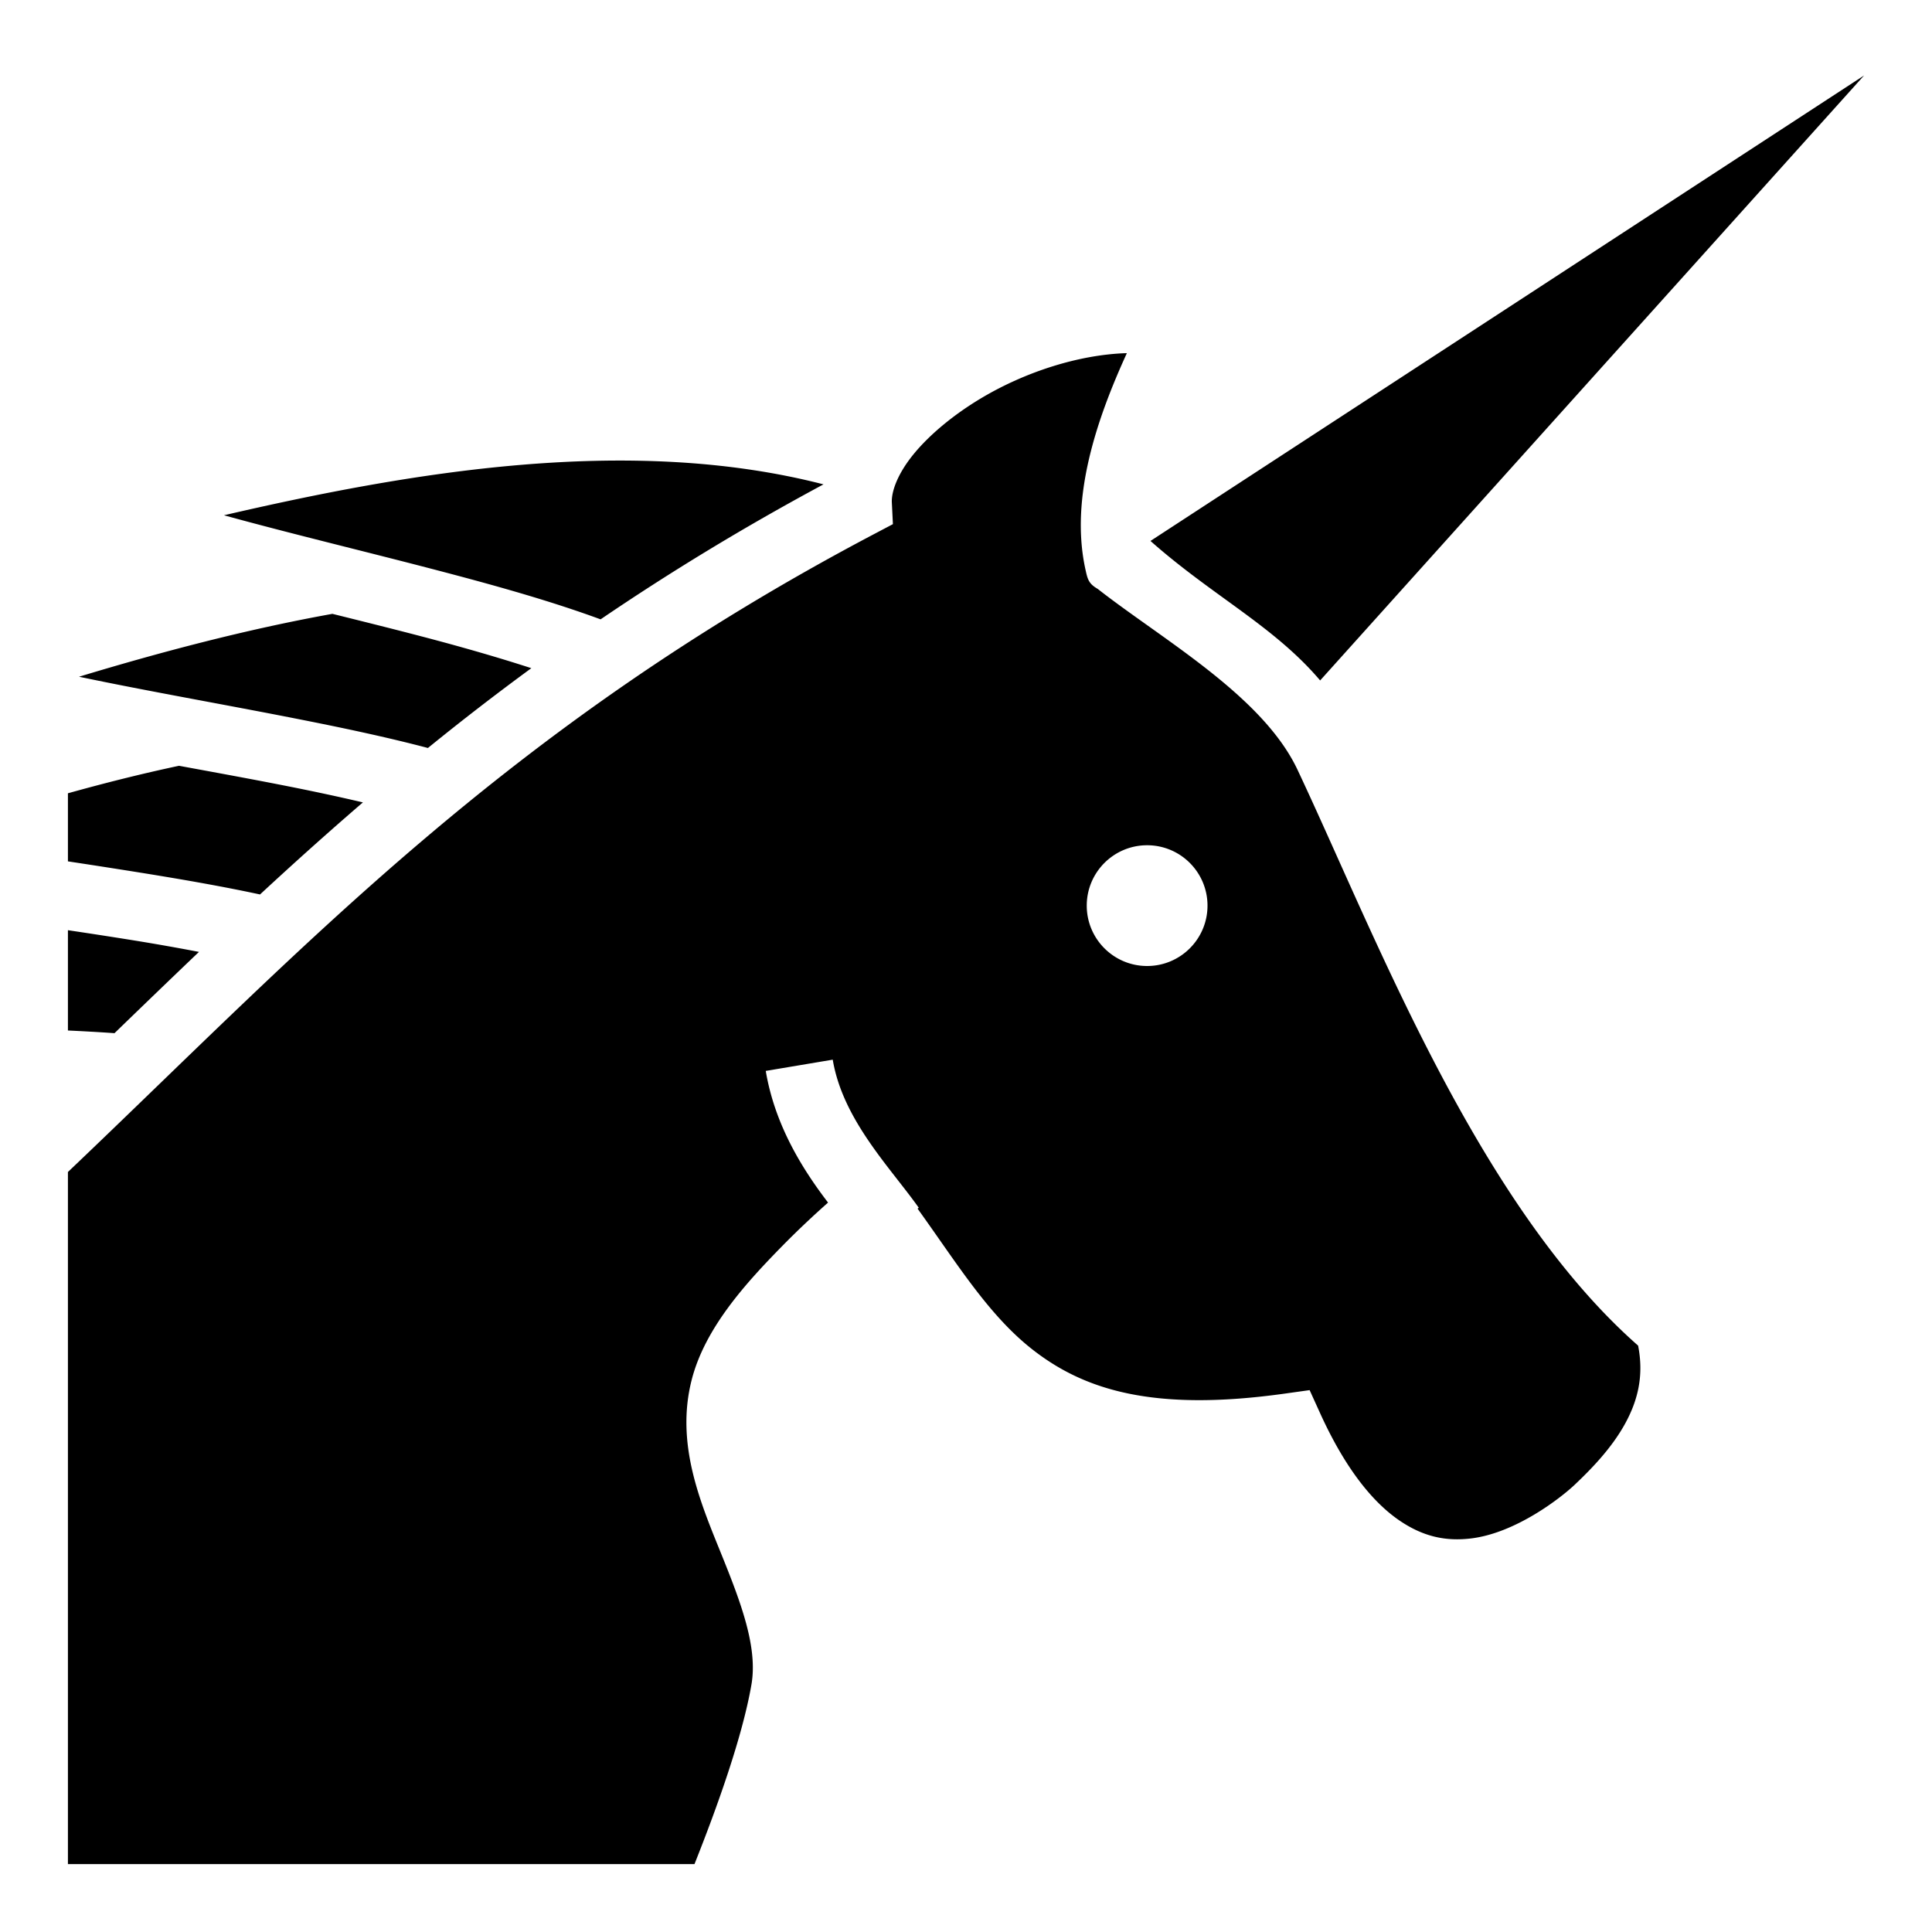
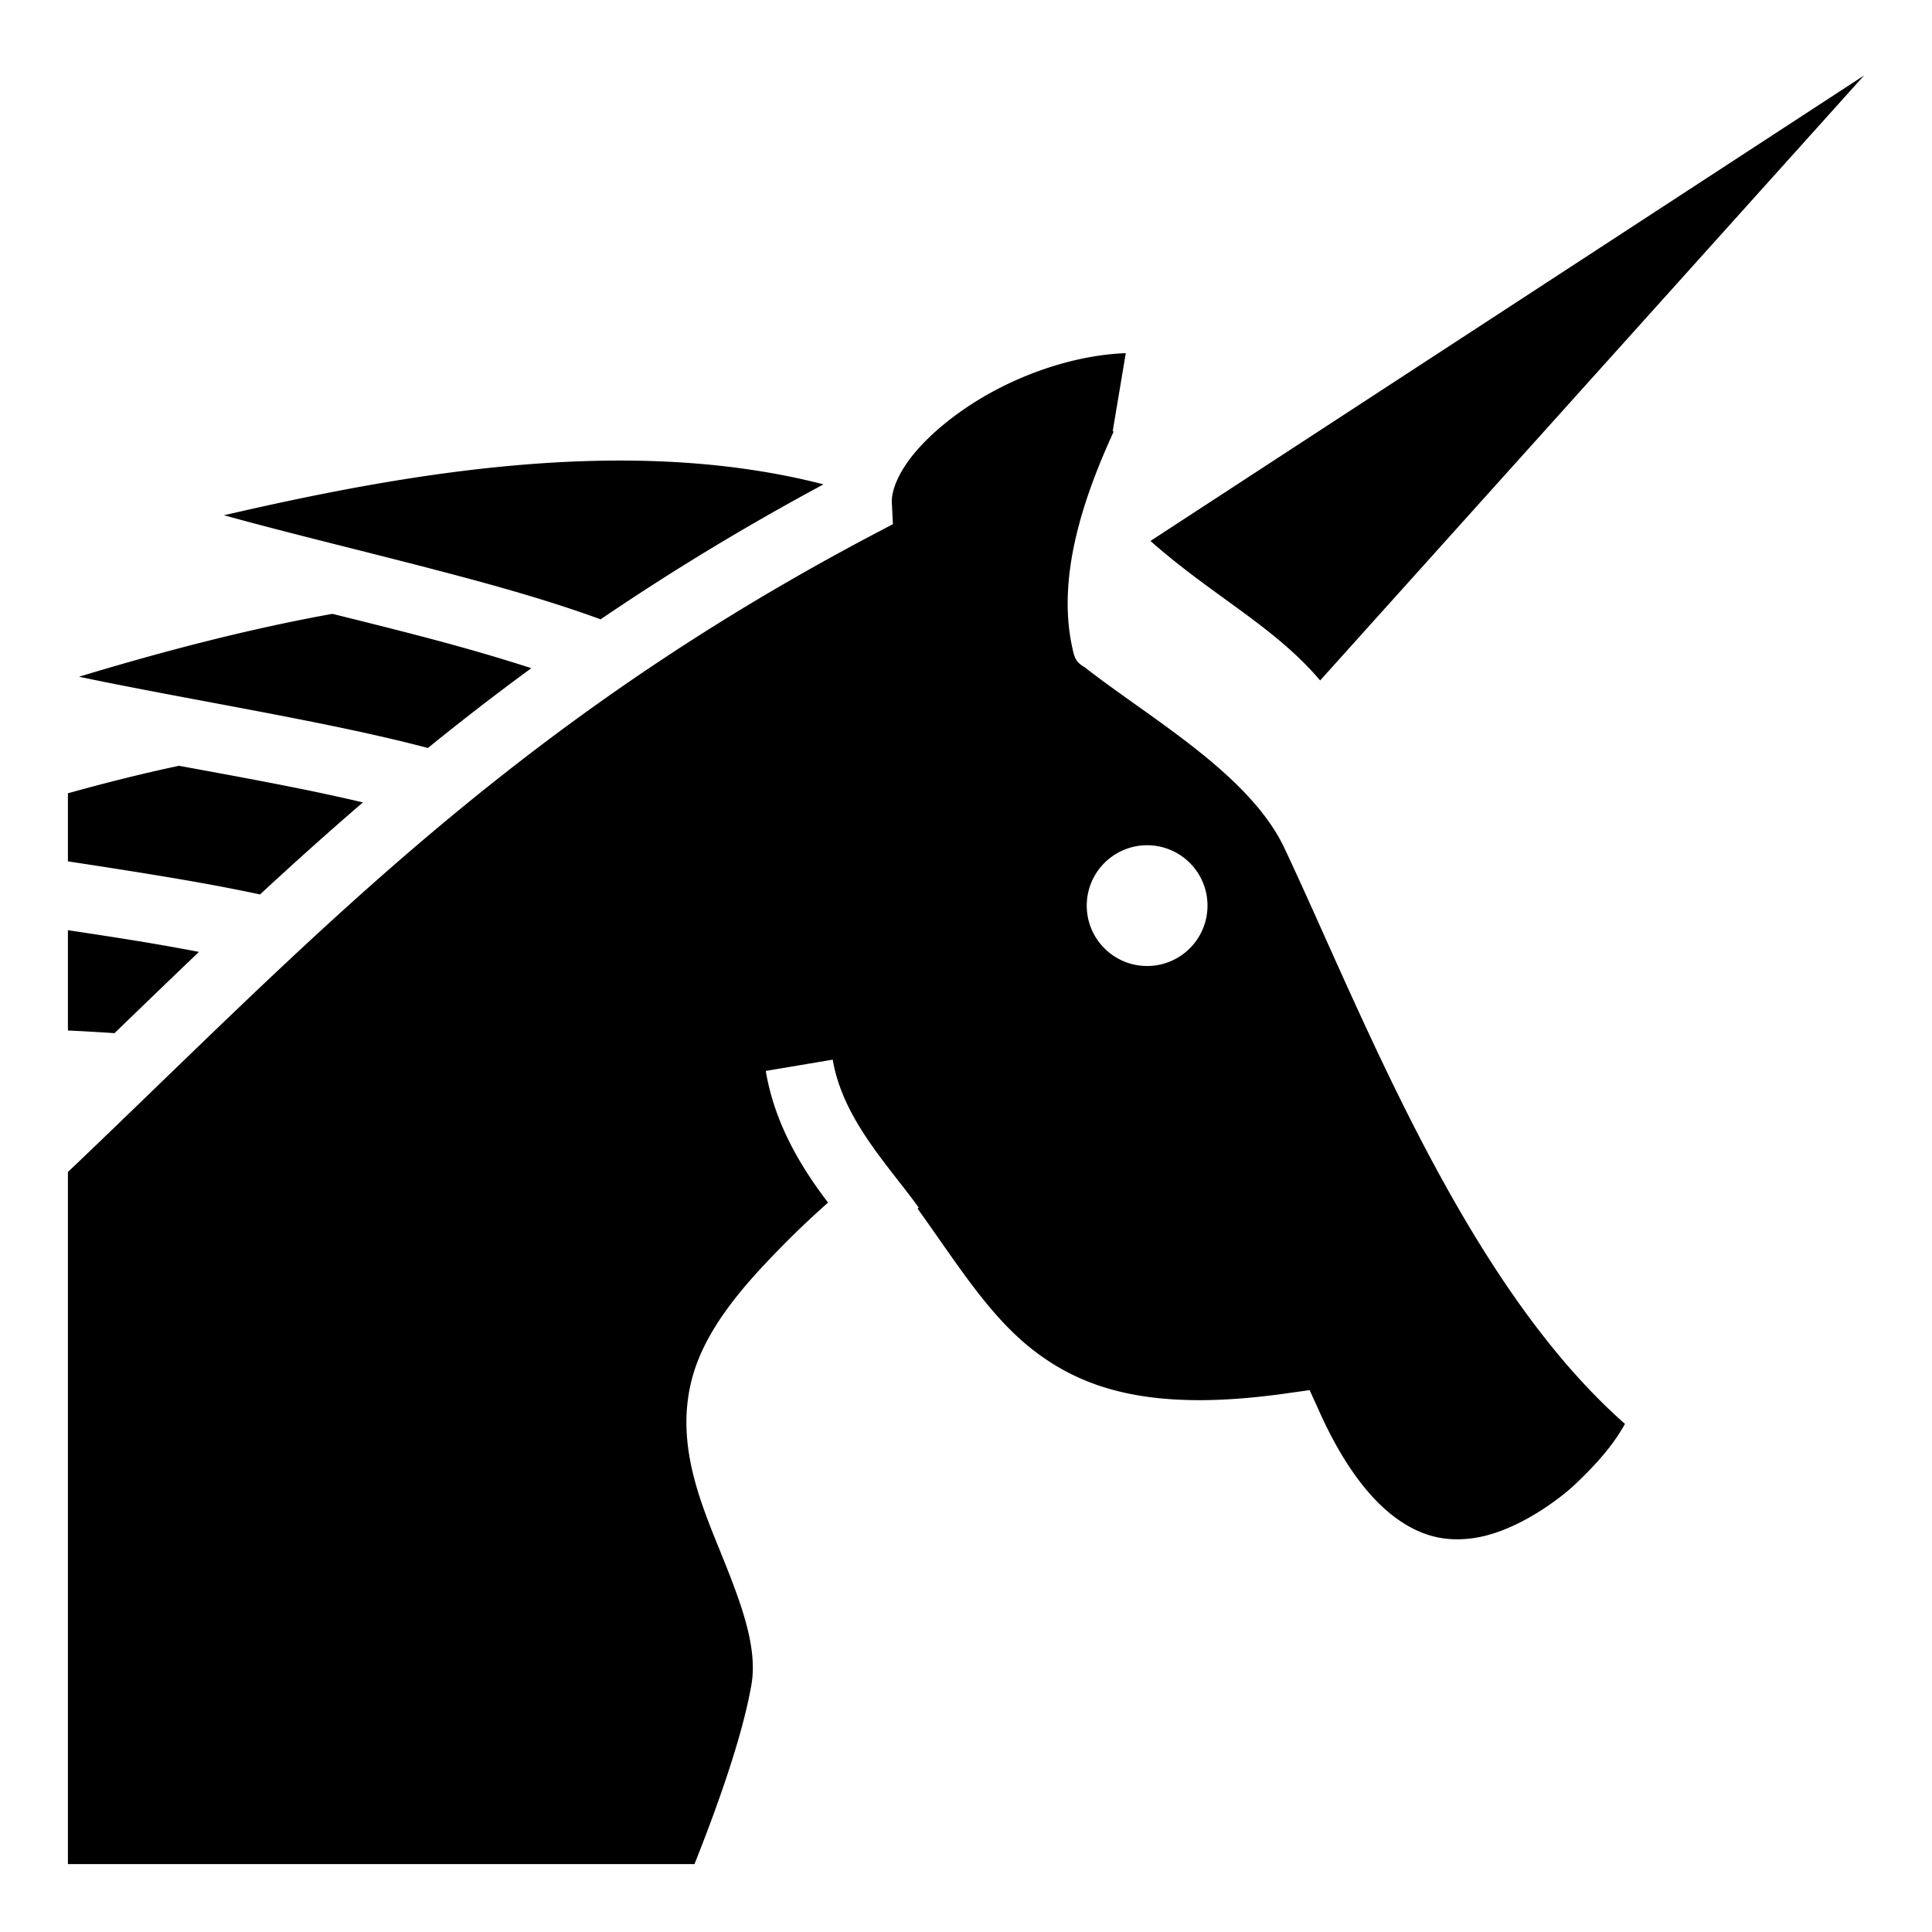
<svg xmlns="http://www.w3.org/2000/svg" width="800" height="800" viewBox="0 0 512 512">
-   <path fill="currentColor" d="M494 20L304.887 143.357c16.494 14.608 32.743 22.57 44.963 36.97zM298.346 93.594c-12.58.436-26.59 4.984-38.047 11.77c-7.64 4.523-14.115 9.97-18.304 15.142c-4.19 5.173-5.79 9.832-5.648 12.668l.283 5.73l-5.075 2.676C133.713 193.16 80.945 250.727 18 310.594V494h166.047c6.145-15.424 12.724-33.898 15.086-47.535c1.728-9.977-2.783-21.807-8.23-35.244c-5.444-13.436-11.85-28.706-7.63-45.423c3.49-13.827 14.375-25.752 24.096-35.656c4.45-4.534 8.71-8.463 12.075-11.445c-6.558-8.577-14.065-20.315-16.51-34.894l17.75-2.978c2.68 15.976 15.203 28.533 22.8 39.24l-.323.23c10.54 14.634 18.892 28.395 30.72 37.546c13.358 10.337 31.484 16.39 66.526 11.49l6.658-.932l2.782 6.124c6.96 15.322 14.372 23.89 21.015 28.423c6.643 4.535 12.63 5.46 18.692 4.79c12.125-1.34 24.29-10.974 27.76-14.264c4.13-3.92 9.657-9.476 13.32-16.124c3.347-6.076 5.073-12.687 3.48-20.744c-42.68-37.562-69.592-108.75-90.256-152.6c-9.245-19.62-35.786-34.492-52.967-47.95c-2.427-1.4-2.675-2.582-3.24-5.154c-4.215-19.167 3.188-40.257 10.974-57.298c-.096.002-.186-.01-.28-.006zM59.352 136.55c17.863 4.925 37.775 9.665 57.406 14.815c14.803 3.883 29.26 7.935 42.406 12.766c17.914-12.178 37.407-24.123 59.072-35.77c-51.62-13.3-109.928-3.148-158.884 8.19zm28.738 26.126c-23.002 4.133-45.974 10.254-67.147 16.662c18.133 3.813 38.298 7.314 58.207 11.242c11.774 2.323 23.337 4.766 34.256 7.643a687 687 0 0 1 27.403-21.15c-9.044-2.932-18.71-5.698-28.62-8.298c-7.952-2.086-16.043-4.098-24.1-6.1zM47.44 202.94c-9.875 2.096-19.728 4.582-29.44 7.29v18.04a2251 2251 0 0 1 20.172 3.146c10.505 1.7 20.847 3.498 30.734 5.625c8.836-8.185 17.887-16.322 27.268-24.397c-6.64-1.56-13.52-3.024-20.508-4.403c-9.32-1.838-18.81-3.566-28.227-5.3zM304 224c8.837 0 16 7.163 16 16s-7.163 16-16 16s-16-7.163-16-16s7.163-16 16-16M18 246.512v26.58c4.16.195 8.28.425 12.342.71c7.44-7.2 14.878-14.384 22.387-21.538a605 605 0 0 0-17.433-3.078A1502 1502 0 0 0 18 246.512" />
+   <path fill="currentColor" d="M494 20L304.887 143.357c16.494 14.608 32.743 22.57 44.963 36.97zM298.346 93.594c-12.58.436-26.59 4.984-38.047 11.77c-7.64 4.523-14.115 9.97-18.304 15.142c-4.19 5.173-5.79 9.832-5.648 12.668l.283 5.73l-5.075 2.676C133.713 193.16 80.945 250.727 18 310.594V494h166.047c6.145-15.424 12.724-33.898 15.086-47.535c1.728-9.977-2.783-21.807-8.23-35.244c-5.444-13.436-11.85-28.706-7.63-45.423c3.49-13.827 14.375-25.752 24.096-35.656c4.45-4.534 8.71-8.463 12.075-11.445c-6.558-8.577-14.065-20.315-16.51-34.894l17.75-2.978c2.68 15.976 15.203 28.533 22.8 39.24l-.323.23c10.54 14.634 18.892 28.395 30.72 37.546c13.358 10.337 31.484 16.39 66.526 11.49l6.658-.932l2.782 6.124c6.96 15.322 14.372 23.89 21.015 28.423c6.643 4.535 12.63 5.46 18.692 4.79c12.125-1.34 24.29-10.974 27.76-14.264c4.13-3.92 9.657-9.476 13.32-16.124c-42.68-37.562-69.592-108.75-90.256-152.6c-9.245-19.62-35.786-34.492-52.967-47.95c-2.427-1.4-2.675-2.582-3.24-5.154c-4.215-19.167 3.188-40.257 10.974-57.298c-.096.002-.186-.01-.28-.006zM59.352 136.55c17.863 4.925 37.775 9.665 57.406 14.815c14.803 3.883 29.26 7.935 42.406 12.766c17.914-12.178 37.407-24.123 59.072-35.77c-51.62-13.3-109.928-3.148-158.884 8.19zm28.738 26.126c-23.002 4.133-45.974 10.254-67.147 16.662c18.133 3.813 38.298 7.314 58.207 11.242c11.774 2.323 23.337 4.766 34.256 7.643a687 687 0 0 1 27.403-21.15c-9.044-2.932-18.71-5.698-28.62-8.298c-7.952-2.086-16.043-4.098-24.1-6.1zM47.44 202.94c-9.875 2.096-19.728 4.582-29.44 7.29v18.04a2251 2251 0 0 1 20.172 3.146c10.505 1.7 20.847 3.498 30.734 5.625c8.836-8.185 17.887-16.322 27.268-24.397c-6.64-1.56-13.52-3.024-20.508-4.403c-9.32-1.838-18.81-3.566-28.227-5.3zM304 224c8.837 0 16 7.163 16 16s-7.163 16-16 16s-16-7.163-16-16s7.163-16 16-16M18 246.512v26.58c4.16.195 8.28.425 12.342.71c7.44-7.2 14.878-14.384 22.387-21.538a605 605 0 0 0-17.433-3.078A1502 1502 0 0 0 18 246.512" />
</svg>